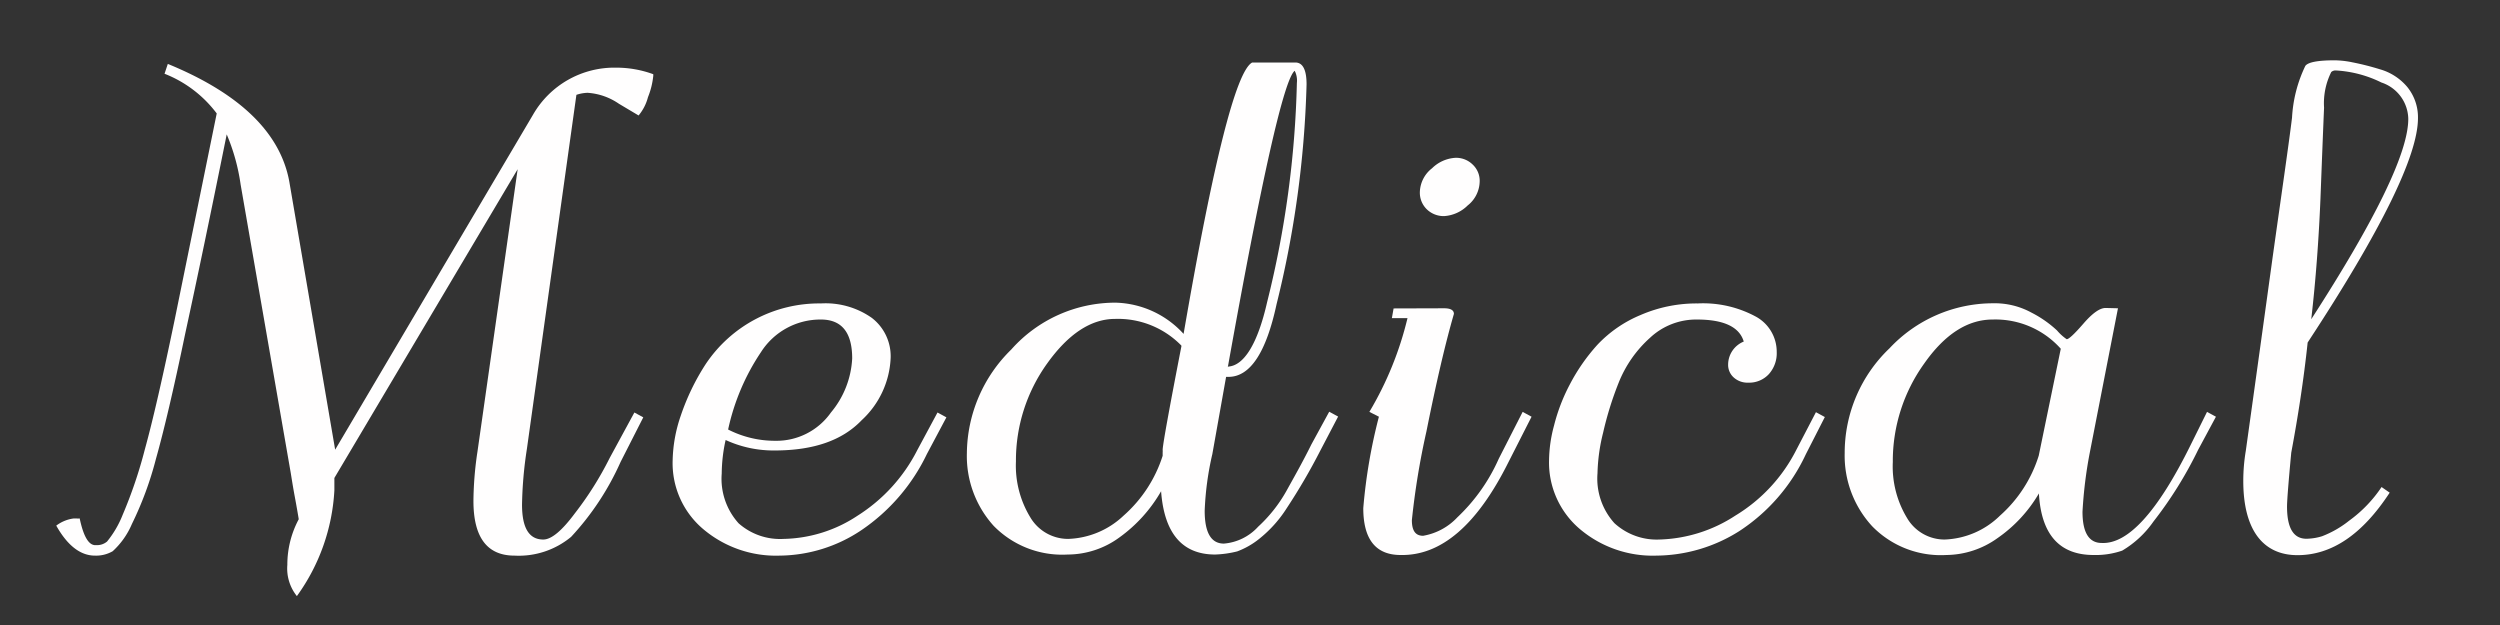
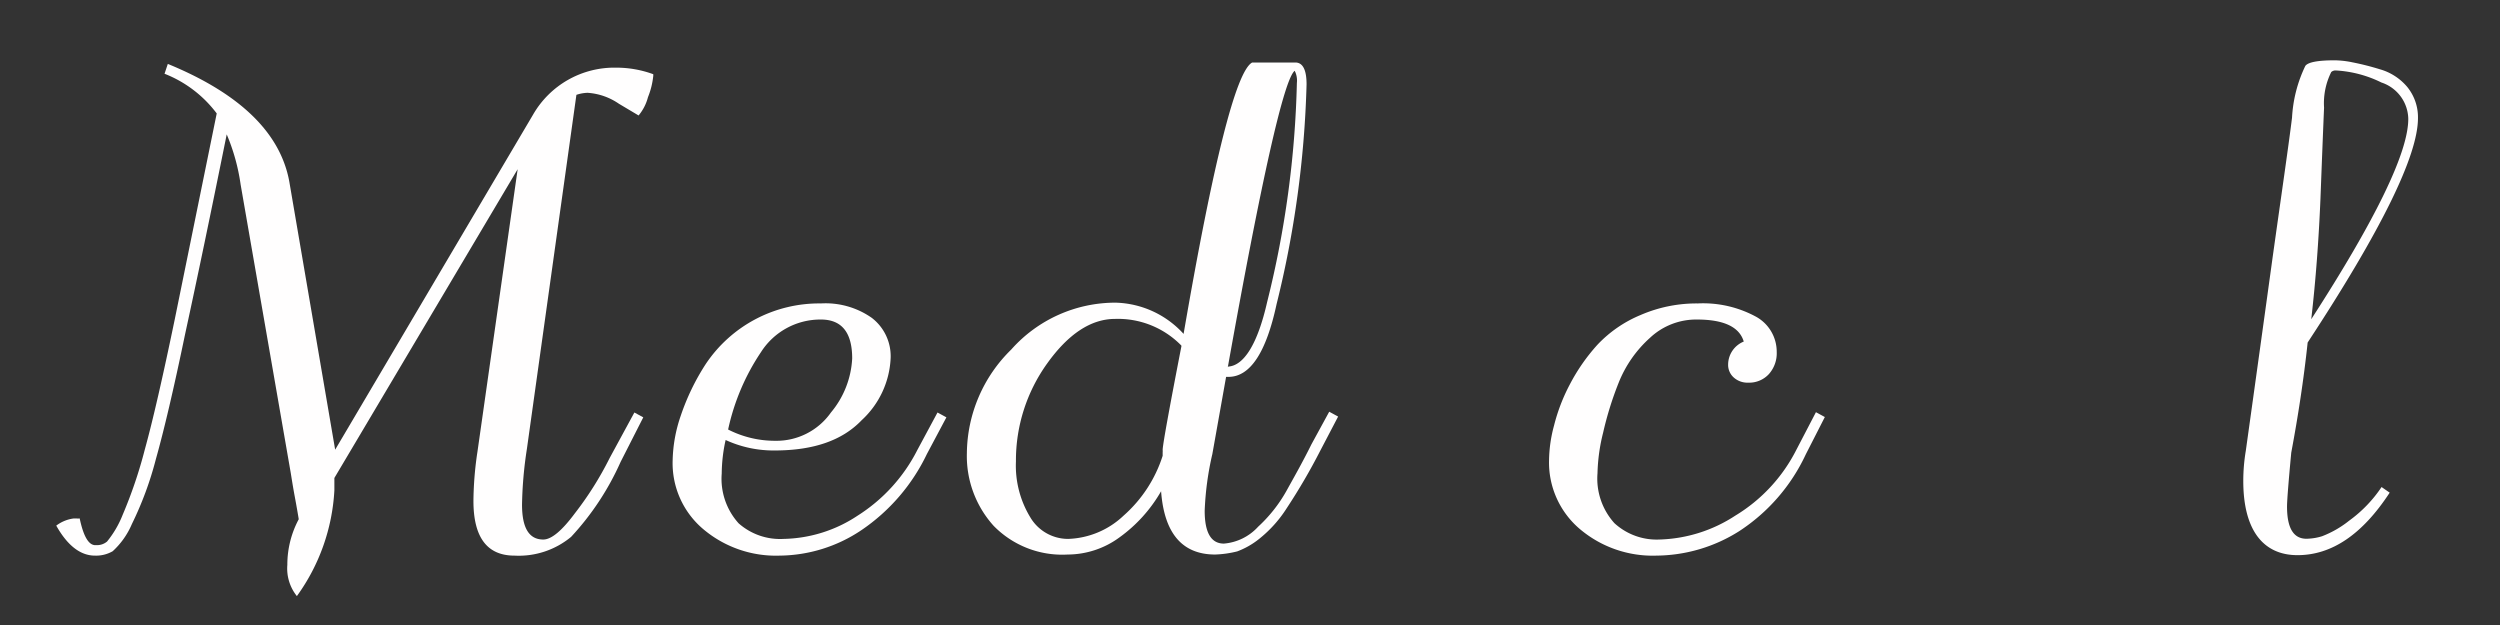
<svg xmlns="http://www.w3.org/2000/svg" viewBox="0 0 160 40">
  <rect x="0" y="0" width="160" height="40" fill="#333333" stroke="none" />
  <defs>
    <style>.cls-1{fill:none;}.cls-2{fill:#fffefe;}</style>
  </defs>
  <title>med_title</title>
  <g id="レイヤー_2" data-name="レイヤー 2">
    <g id="contents">
      <rect class="cls-1" width="160" height="40" />
      <path class="cls-2" d="M19.12,33.23c-.05-.3-.13-.78-.25-1.42s-.2-1.16-.26-1.53L15.4,11.81a12.79,12.79,0,0,0-.89-3.21Q13,16.09,11.85,21.37c-.73,3.52-1.36,6.19-1.87,8a21.76,21.76,0,0,1-1.54,4.17,5,5,0,0,1-1.23,1.74,2.13,2.13,0,0,1-1.13.28c-.93,0-1.76-.64-2.48-1.92a2.34,2.34,0,0,1,1.13-.46l.16,0a.75.75,0,0,0,.21,0c.24,1.14.57,1.71,1,1.71h.1a1,1,0,0,0,.65-.23,6.42,6.42,0,0,0,1-1.71,29.28,29.28,0,0,0,1.42-4.19q.75-2.71,1.91-8.3L13.87,7.26a7.67,7.67,0,0,0-3.34-2.54l.21-.63q6.94,2.85,7.78,7.56l2.93,17.13L34.12,7.33a6,6,0,0,1,5.3-3,6.87,6.87,0,0,1,2.39.42v.1a5,5,0,0,1-.34,1.37,3,3,0,0,1-.6,1.17l-1.26-.75a4,4,0,0,0-2-.7,2.39,2.39,0,0,0-.72.13L33.72,28.74a25.77,25.77,0,0,0-.31,3.56c0,1.49.45,2.23,1.36,2.23h0c.53,0,1.21-.59,2-1.65a21.23,21.23,0,0,0,2.25-3.57L40.6,26.4l.57.31-1.45,2.85a17.47,17.47,0,0,1-3.17,4.8,5.25,5.25,0,0,1-3.62,1.2c-1.75,0-2.63-1.16-2.63-3.5a22.11,22.11,0,0,1,.26-3.17l2.57-18.06L21.4,30.59c0,.08,0,.21,0,.4s0,.32,0,.39A12.69,12.69,0,0,1,19,38.15a2.82,2.82,0,0,1-.61-2A6.16,6.16,0,0,1,19.12,33.23Z" />
      <path class="cls-2" d="M59.32,29.06a12.28,12.28,0,0,1-4.19,4.87,9.52,9.52,0,0,1-5.24,1.63,7.2,7.2,0,0,1-4.84-1.66,5.52,5.52,0,0,1-2-4.45,9.29,9.29,0,0,1,.52-2.85,14.68,14.68,0,0,1,1.57-3.26,8.73,8.73,0,0,1,7.4-3.92,5.15,5.15,0,0,1,3.25.92A3.09,3.09,0,0,1,57,22.94a5.74,5.74,0,0,1-1.85,3.95c-1.24,1.3-3.09,1.94-5.57,1.94a7.31,7.31,0,0,1-3.14-.67,10.23,10.23,0,0,0-.25,2.15,4.25,4.25,0,0,0,1.08,3.18,4,4,0,0,0,2.88,1A8.84,8.84,0,0,0,54.89,33a10.69,10.69,0,0,0,3.82-4.2L60,26.4l.57.31ZM46.6,27.49a6.58,6.58,0,0,0,3,.72,4.26,4.26,0,0,0,3.58-1.81,5.84,5.84,0,0,0,1.36-3.46q0-2.49-2-2.49a4.51,4.51,0,0,0-3.84,2.09A14.25,14.25,0,0,0,46.6,27.49Z" />
      <path class="cls-2" d="M78.47,24.12l-.88,4.94a19.16,19.16,0,0,0-.49,3.63q0,2.1,1.23,2.1a3.33,3.33,0,0,0,2.19-1.08,9.25,9.25,0,0,0,1.8-2.27c.43-.78,1-1.77,1.61-3l1.14-2.09.57.31-1.13,2.16a38.77,38.77,0,0,1-2.15,3.69,8,8,0,0,1-1.8,2,5.06,5.06,0,0,1-1.38.78,6.68,6.68,0,0,1-1.41.2c-2.1,0-3.26-1.35-3.46-4.05a9.39,9.39,0,0,1-2.66,2.95,5.62,5.62,0,0,1-3.32,1.1,6.13,6.13,0,0,1-4.74-1.84A6.66,6.66,0,0,1,61.88,29a9.39,9.39,0,0,1,2.84-6.63,8.92,8.92,0,0,1,6.65-3,6.08,6.08,0,0,1,4.38,2Q78.6,4.82,80.14,4l1.38,0,1.38,0c.48,0,.72.47.72,1.4A65.34,65.34,0,0,1,81.7,19.47q-1,4.65-3.08,4.65Zm-2.86-2a5.67,5.67,0,0,0-4.24-1.71q-2.31,0-4.35,2.85a10.64,10.64,0,0,0-2,6.27,6.36,6.36,0,0,0,.92,3.58,2.81,2.81,0,0,0,2.42,1.38A5.41,5.41,0,0,0,71.91,33a8.57,8.57,0,0,0,2.5-3.83s0-.1,0-.2a1.35,1.35,0,0,0,0-.2Q74.46,28.08,75.61,22.16Zm3,1.34c1-.06,1.88-1.45,2.49-4.14A63.56,63.56,0,0,0,83,5.31a1.38,1.38,0,0,0-.14-.78Q81.83,5.36,78.58,23.5Z" />
-       <path class="cls-2" d="M92.42,19.73q.63,0,.63.36-.81,2.79-1.76,7.53a48.53,48.53,0,0,0-.93,5.67c0,.69.24,1,.72,1a3.9,3.9,0,0,0,2.19-1.18,11.63,11.63,0,0,0,2.65-3.75l1.53-3,.57.31-1.49,2.93q-3,6-6.89,5.92c-1.59,0-2.39-1-2.39-3a34.47,34.47,0,0,1,1-5.85l-.61-.31a21.52,21.52,0,0,0,2.44-6h-1l.11-.62Zm.73-9.63a1.51,1.51,0,0,1,1.11.44,1.42,1.42,0,0,1,.44,1.06,2,2,0,0,1-.77,1.55,2.35,2.35,0,0,1-1.5.68,1.55,1.55,0,0,1-1.12-.44,1.48,1.48,0,0,1-.44-1.07,2,2,0,0,1,.78-1.55A2.33,2.33,0,0,1,93.15,10.1Z" />
      <path class="cls-2" d="M99.14,29.42a8.84,8.84,0,0,1,.32-2.19,11.7,11.7,0,0,1,1-2.61,12.11,12.11,0,0,1,1.77-2.55A8,8,0,0,1,105,20.16a9,9,0,0,1,3.65-.74,7.09,7.09,0,0,1,3.68.82,2.56,2.56,0,0,1,1.38,2.28,2,2,0,0,1-.5,1.42,1.71,1.71,0,0,1-1.33.55,1.31,1.31,0,0,1-.92-.33,1.08,1.08,0,0,1-.36-.83,1.6,1.6,0,0,1,1-1.47q-.42-1.41-3-1.41a4.32,4.32,0,0,0-3,1.17,7.66,7.66,0,0,0-2,2.86,21.36,21.36,0,0,0-1,3.21,11.62,11.62,0,0,0-.36,2.6,4.26,4.26,0,0,0,1.08,3.19,4,4,0,0,0,2.88,1.05A9.32,9.32,0,0,0,111.06,33a10.41,10.41,0,0,0,3.9-4.2l1.26-2.42.57.31-1.22,2.39A11.81,11.81,0,0,1,111.3,34,10.05,10.05,0,0,1,106,35.56a7.22,7.22,0,0,1-4.84-1.66A5.58,5.58,0,0,1,99.14,29.42Z" />
-       <path class="cls-2" d="M135.55,19.73,133.74,29a28.09,28.09,0,0,0-.46,3.75c0,1.33.41,2,1.23,2q2.53.12,5.68-6.25l1.06-2.14.57.31-1.14,2.12a25.67,25.67,0,0,1-2.86,4.59,6.41,6.41,0,0,1-2,1.86,5.18,5.18,0,0,1-1.83.28q-3.28,0-3.5-3.94a9,9,0,0,1-2.65,2.86,5.7,5.7,0,0,1-3.27,1.08,6.13,6.13,0,0,1-4.75-1.84A6.66,6.66,0,0,1,118.06,29a9.25,9.25,0,0,1,2.87-6.71,9.08,9.08,0,0,1,6.63-2.88A4.9,4.9,0,0,1,130,20a7.2,7.2,0,0,1,1.65,1.15,3.07,3.07,0,0,0,.62.56c.13,0,.49-.33,1.07-1s1.05-1,1.42-1Zm-3.66,2.59a5.6,5.6,0,0,0-4.36-1.87q-2.41,0-4.39,2.83a10.69,10.69,0,0,0-2,6.29,6.36,6.36,0,0,0,.91,3.58,2.78,2.78,0,0,0,2.4,1.38A5.32,5.32,0,0,0,128,33a8.51,8.51,0,0,0,2.48-3.84Z" />
      <path class="cls-2" d="M152.42,31.17l.52.36c-1.76,2.69-3.72,4-5.9,4s-3.47-1.58-3.47-4.75a11.65,11.65,0,0,1,.16-1.92q.9-6.45,1.74-12.55c.57-4.06,1-7,1.22-8.78a8.7,8.7,0,0,1,.85-3.31c.17-.24.8-.36,1.88-.36a5.92,5.92,0,0,1,1.14.13,17,17,0,0,1,1.74.44,3.56,3.56,0,0,1,1.76,1.13,3.07,3.07,0,0,1,.69,2q0,3.61-7.06,14.36c-.25,2.35-.61,4.7-1.05,7.05q-.27,2.88-.27,3.45c0,1.37.41,2.06,1.24,2.06a3.55,3.55,0,0,0,1-.16,6.52,6.52,0,0,0,1.74-1A8.44,8.44,0,0,0,152.42,31.17Zm-4.5-10.74q6.21-9.61,6.21-12.82a2.5,2.5,0,0,0-1.72-2.33,7.51,7.51,0,0,0-2.9-.77.41.41,0,0,0-.31.1,4.47,4.47,0,0,0-.46,2.28q-.08,1.86-.23,5.81C148.4,15.34,148.21,17.91,147.92,20.43Z" />
    </g>
  </g>
</svg>